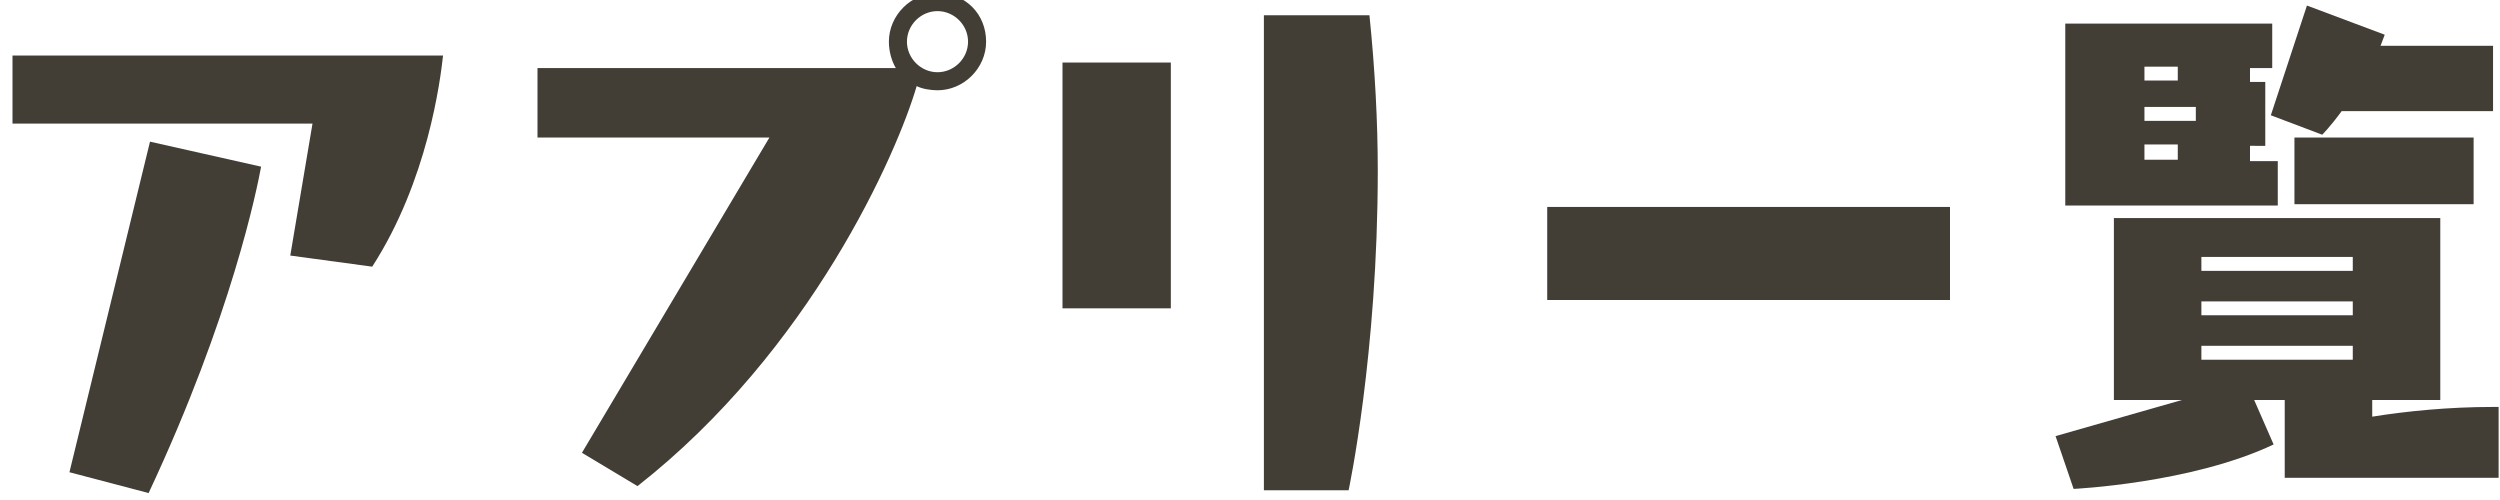
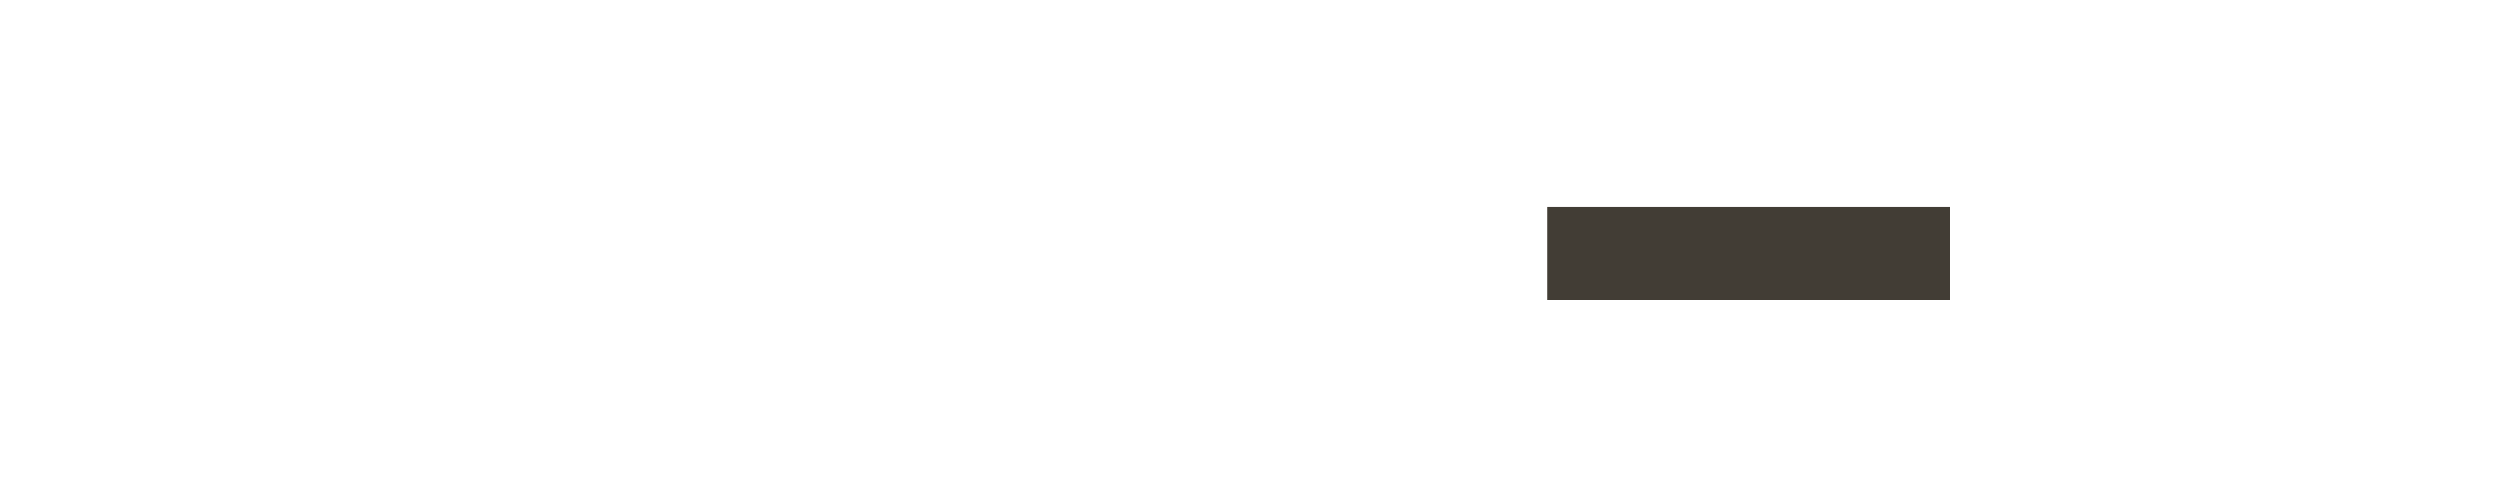
<svg xmlns="http://www.w3.org/2000/svg" version="1.1" id="レイヤー_1" x="0px" y="0px" viewBox="0 0 180 36" style="enable-background:new 0 0 180 36;" xml:space="preserve">
  <style type="text/css">
	.st0{fill:#423D35;}
</style>
  <g>
-     <path class="st0" d="M20.9,18.4l1.6-9.5H0.9V4h31c-0.2,1.8-1.1,9-5.1,15.2L20.9,18.4z M5,34l5.8-23.8l8,1.8   c-0.3,1.6-2.1,10.7-8.1,23.5L5,34z" />
-     <path class="st0" d="M41.9,32.6L55.4,9.9H38.7V4.9h25.8C64.2,4.4,64,3.7,64,3c0-1.9,1.6-3.5,3.5-3.5C69.5-0.5,71,1,71,3   c0,1.9-1.6,3.5-3.5,3.5c-0.5,0-1.1-0.1-1.5-0.3c-1.4,4.8-7.6,19-20.1,28.8L41.9,32.6z M69.7,3c0-1.2-1-2.2-2.2-2.2   c-1.2,0-2.2,1-2.2,2.2s1,2.2,2.2,2.2C68.7,5.2,69.7,4.2,69.7,3z" />
-     <path class="st0" d="M76.5,22.1V4.5h7.8v17.7H76.5z M91,35.3V1.1h7.6C99,5,99.2,8.8,99.2,12.3c0,13.2-2.1,23-2.1,23H91z" />
    <path class="st0" d="M111.4,21.6v-6.7h29v6.7H111.4z" />
-     <path class="st0" d="M164.5,34.4v-5.6h-2.2l1.4,3.2c-5.9,2.8-14.4,3.2-14.4,3.2l-1.3-3.8l9.1-2.6h-4.9V15.7h23.5v13.1h-4.9V30   c2.5-0.4,5.5-0.7,8.7-0.7h0.4v5.1H164.5z M148.7,14.7V1.7h14.9v3.2H162v1h1.1v4.6H162v1.1h2v3.2H148.7z M156.8,4.8h-2.4v1h2.4V4.8z    M158.1,7.7h-3.7v1h3.7V7.7z M156.8,10.4h-2.4v1.1h2.4V10.4z M169.4,18.5h-10.9v1h10.9V18.5z M169.4,21.7h-10.9v1h10.9V21.7z    M169.4,24.9h-10.9v1h10.9V24.9z M168.6,8c-0.8,1.1-1.4,1.7-1.4,1.7l-3.7-1.4l2.6-7.9l5.6,2.1c-0.1,0.3-0.2,0.5-0.3,0.8h8.1V8   H168.6z M165.2,14.7V9.9h12.9v4.8H165.2z" />
  </g>
</svg>